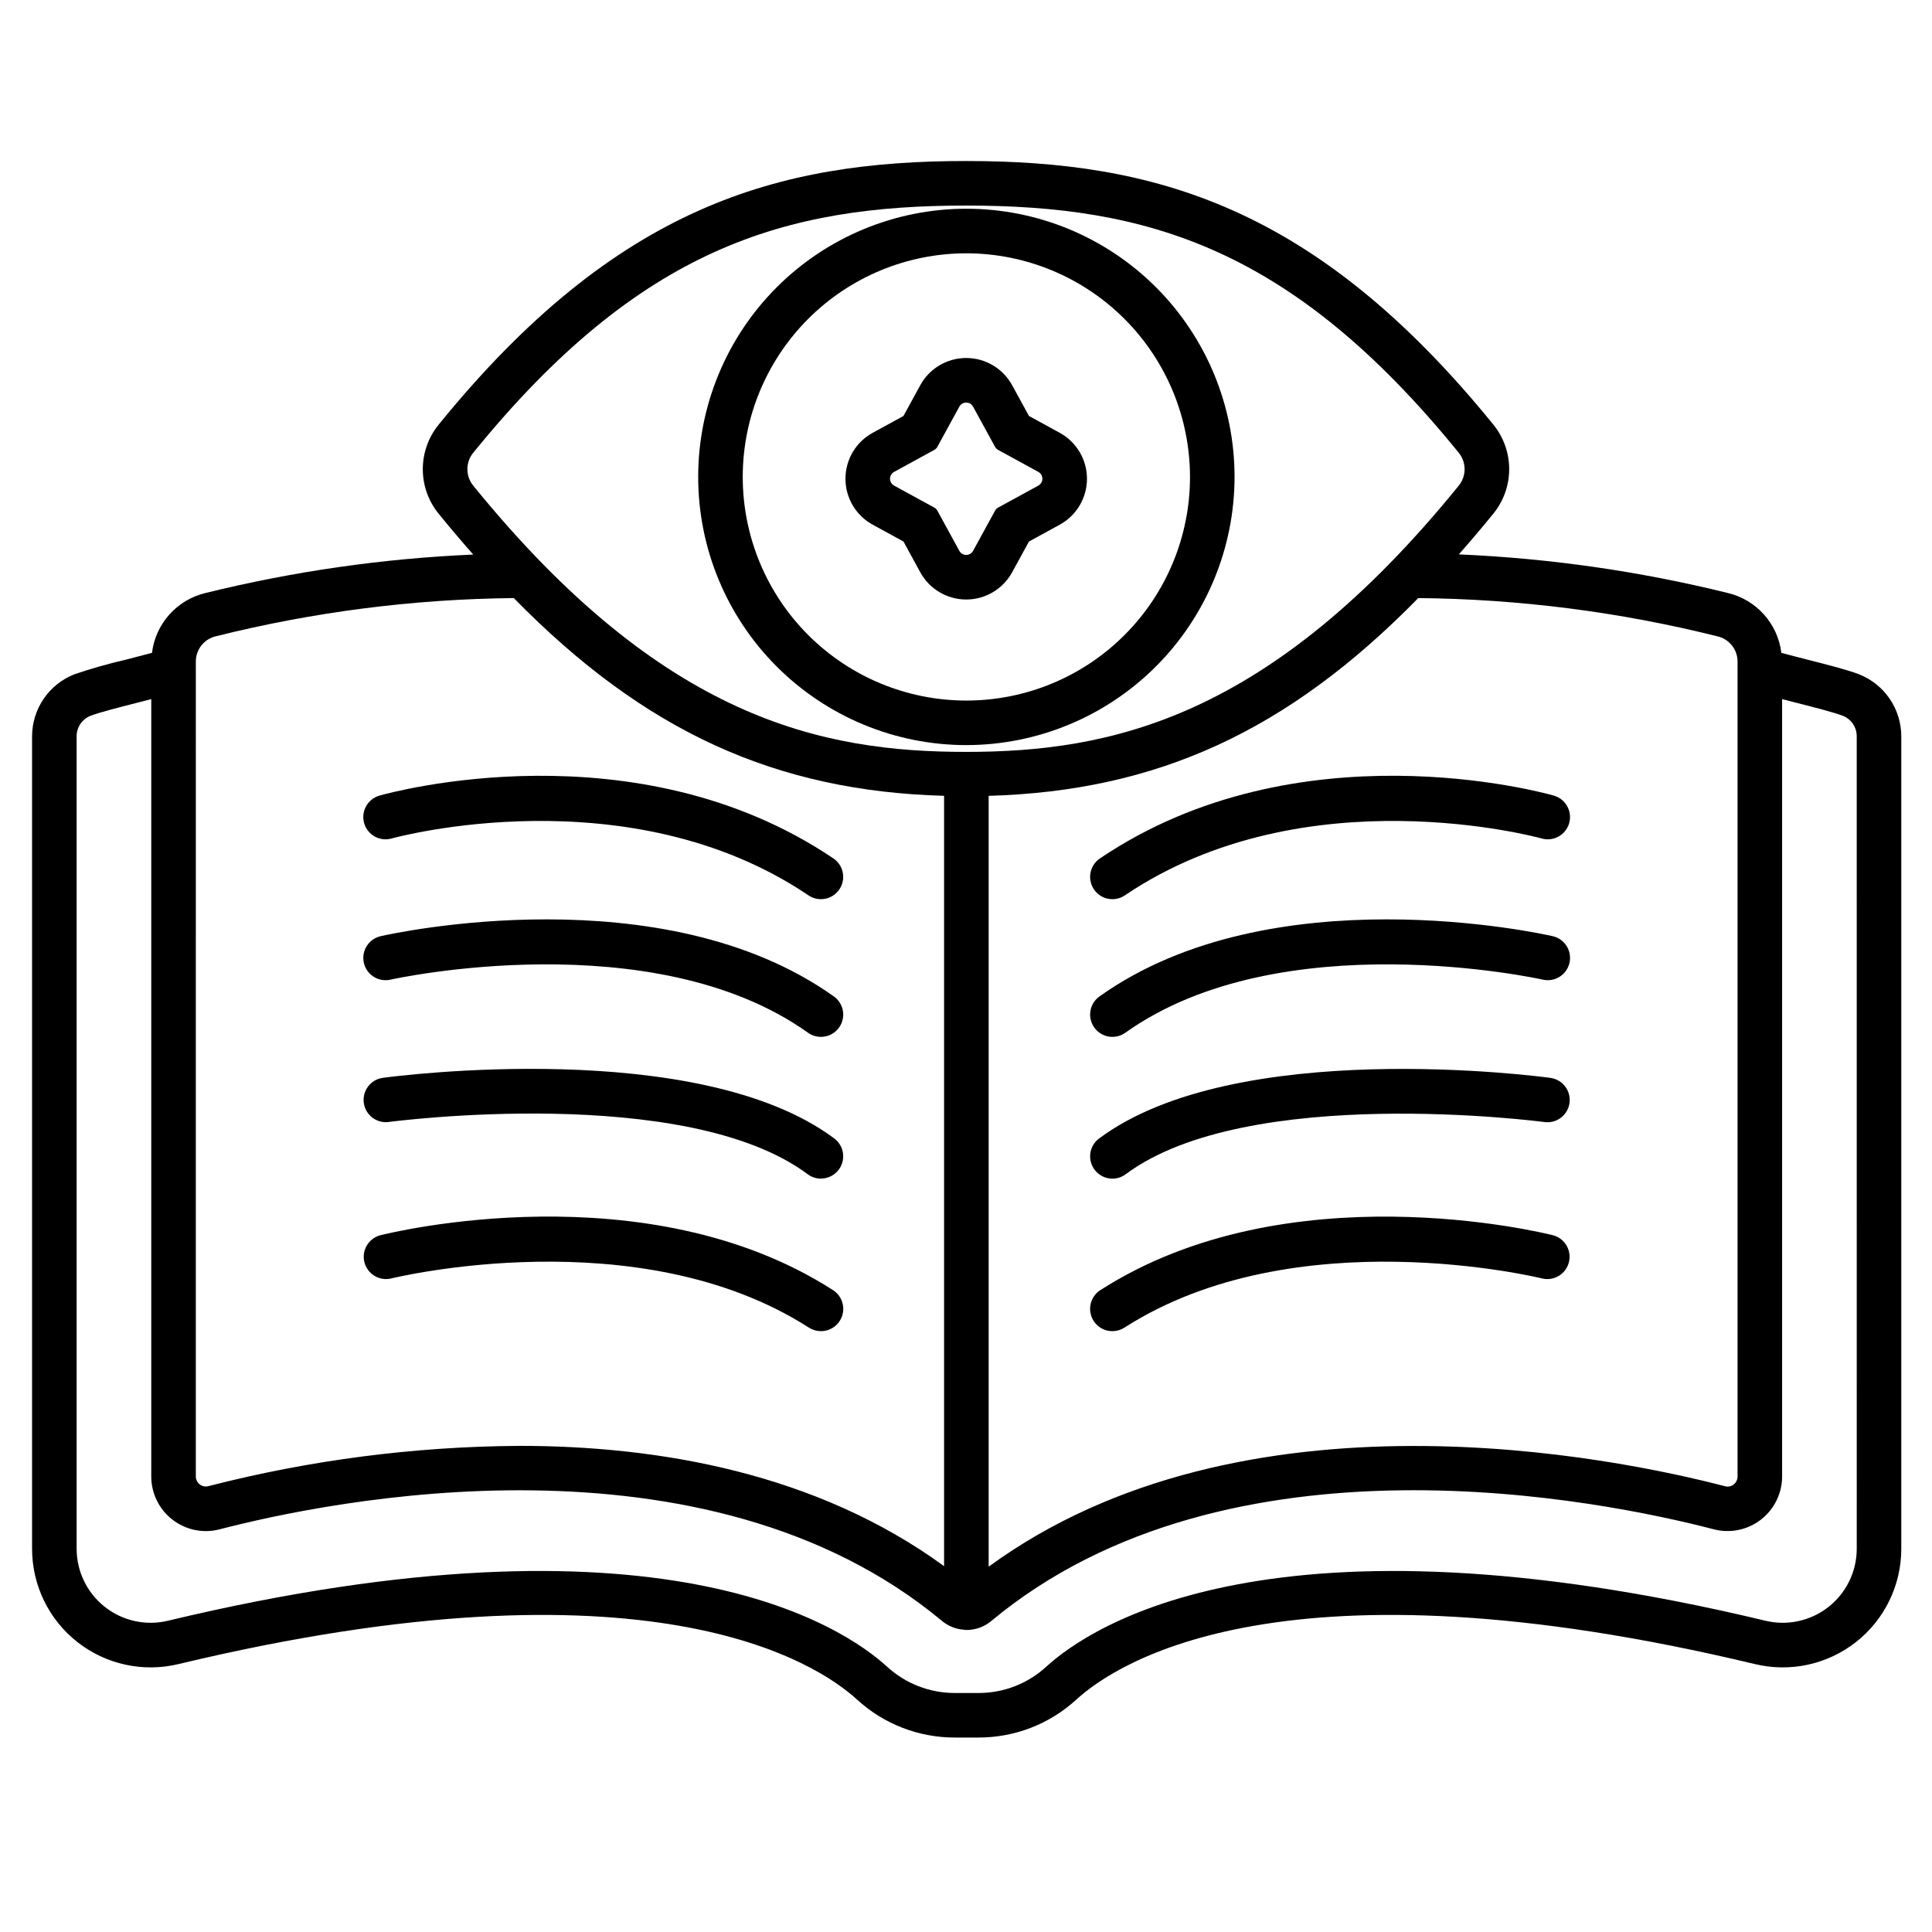
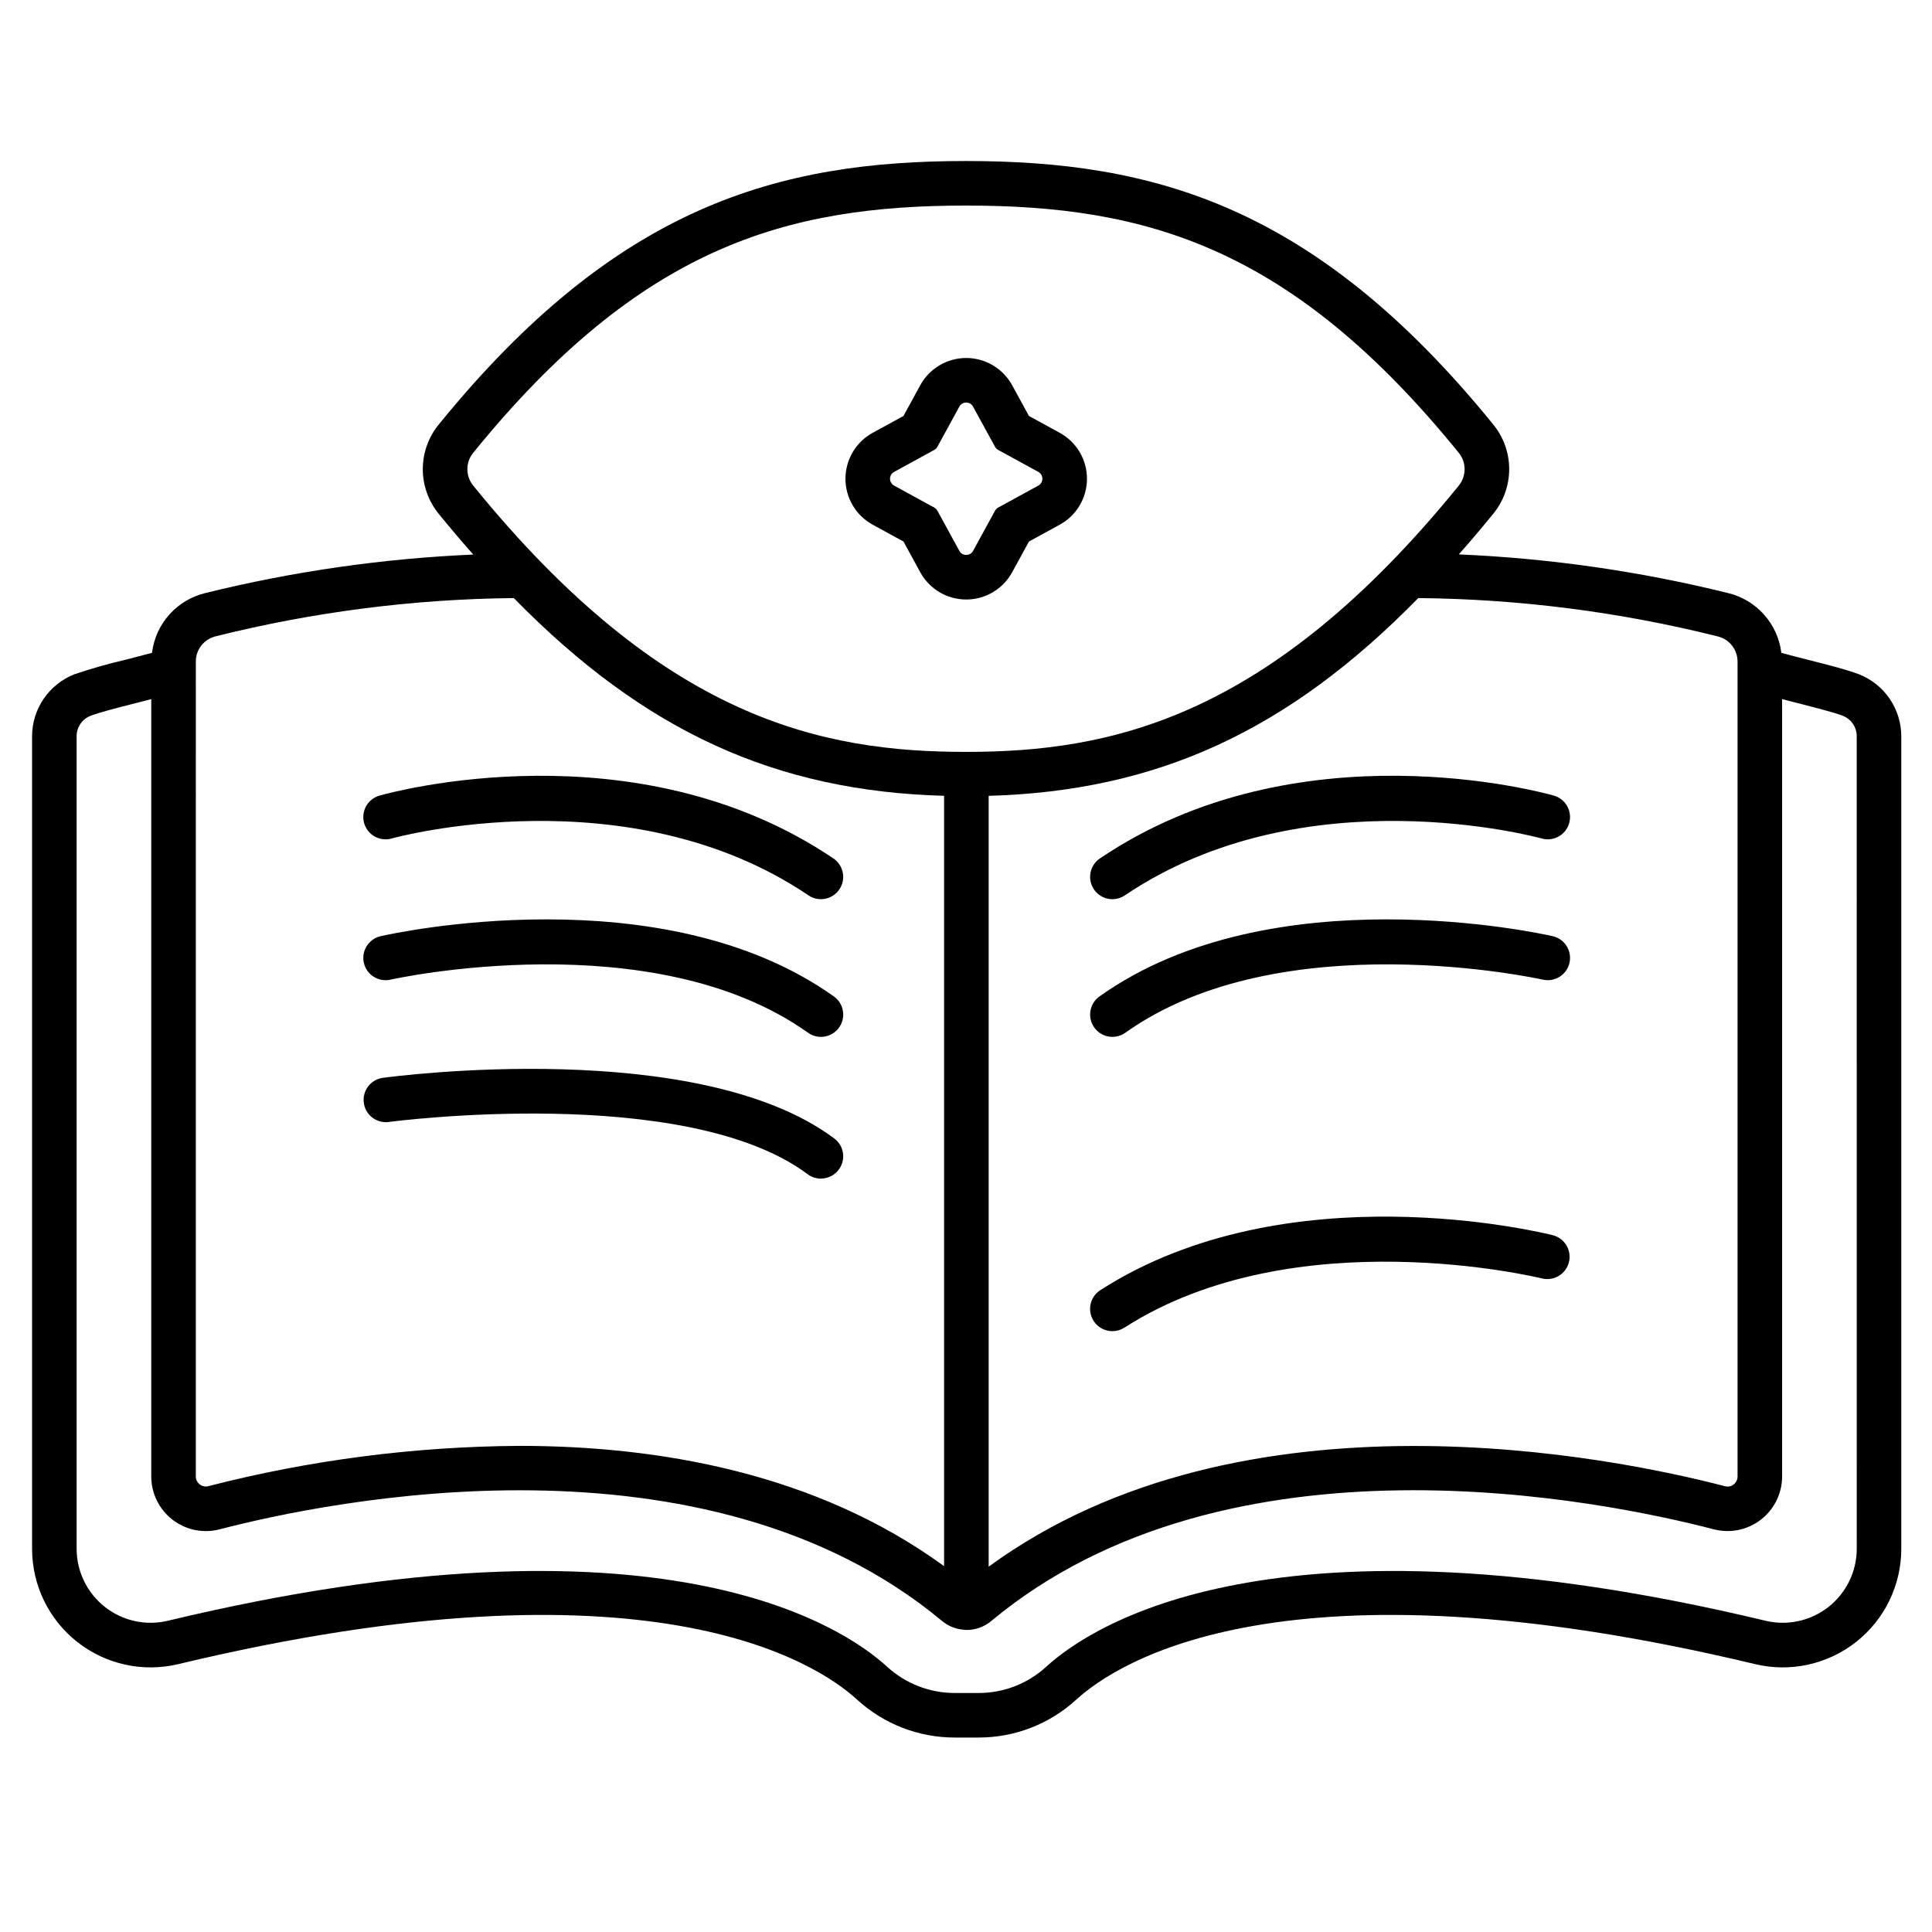
<svg xmlns="http://www.w3.org/2000/svg" fill="#000000" width="800px" height="800px" version="1.1" viewBox="144 144 512 512">
  <g>
    <path d="m361.55 382.29c-1.176 0.004-2.32-0.348-3.293-1.012-47.82-32.273-109.84-15.258-110.46-15.074-3.137 0.895-6.402-0.926-7.297-4.062-0.891-3.137 0.93-6.402 4.066-7.297 2.754-0.789 67.836-18.762 120.29 16.648 2.148 1.453 3.098 4.141 2.34 6.621-0.762 2.484-3.051 4.18-5.648 4.176z" />
    <path d="m361.55 418.78c-1.227 0.004-2.422-0.379-3.418-1.094-41.238-29.391-109.95-14.23-110.63-14.07h-0.004c-3.18 0.723-6.344-1.266-7.07-4.445-0.723-3.184 1.266-6.348 4.445-7.074 3.019-0.688 74.523-16.512 120.11 15.973h0.004c2.09 1.492 2.977 4.16 2.191 6.606-0.781 2.445-3.055 4.106-5.621 4.106z" />
    <path d="m361.55 456.35c-1.27 0-2.508-0.414-3.523-1.184-32.387-24.152-110.27-13.934-111.05-13.824v0.004c-3.207 0.391-6.137-1.871-6.566-5.074-0.434-3.203 1.793-6.16 4.992-6.629 3.387-0.461 83.488-10.945 119.69 16.059 2.035 1.523 2.863 4.18 2.059 6.59-0.805 2.41-3.059 4.039-5.602 4.039z" />
-     <path d="m361.55 496.77c-1.129 0-2.234-0.324-3.184-0.934-45.23-29.031-110.09-13.18-110.73-13.023-3.133 0.727-6.273-1.188-7.062-4.305-0.789-3.117 1.066-6.293 4.168-7.141 2.856-0.723 70.402-17.32 120.01 14.527 2.211 1.414 3.219 4.117 2.481 6.637-0.738 2.516-3.051 4.242-5.676 4.238z" />
    <path d="m438.8 382.29c-2.598 0.004-4.887-1.691-5.648-4.176-0.758-2.481 0.191-5.168 2.34-6.621 52.457-35.426 117.55-17.438 120.29-16.648 3.137 0.895 4.957 4.16 4.066 7.297-0.895 3.137-4.16 4.957-7.297 4.062-0.617-0.18-62.633-17.203-110.45 15.074-0.977 0.66-2.125 1.012-3.301 1.012z" />
    <path d="m438.8 418.78c-2.566 0-4.84-1.66-5.621-4.106-0.785-2.445 0.102-5.113 2.191-6.606 45.582-32.484 117.09-16.656 120.11-15.973h0.004c3.18 0.727 5.168 3.891 4.445 7.074-0.727 3.18-3.891 5.168-7.07 4.445-0.688-0.156-69.391-15.32-110.63 14.07h-0.004c-0.996 0.711-2.195 1.094-3.422 1.094z" />
-     <path d="m438.8 456.35c-2.543 0-4.797-1.629-5.602-4.039-0.805-2.41 0.023-5.066 2.059-6.59 36.211-27 116.3-16.531 119.69-16.059 3.199 0.469 5.426 3.426 4.992 6.629-0.43 3.203-3.359 5.465-6.566 5.074-0.789-0.109-78.695-10.305-111.05 13.824v-0.004c-1.02 0.762-2.254 1.168-3.523 1.164z" />
    <path d="m438.8 496.77c-2.625 0.004-4.934-1.727-5.672-4.242-0.738-2.516 0.27-5.219 2.481-6.633 49.594-31.82 117.15-15.254 120-14.527 3.102 0.848 4.957 4.023 4.168 7.141-0.789 3.117-3.93 5.031-7.062 4.305-0.645-0.156-65.496-16.004-110.73 13.023-0.953 0.609-2.059 0.934-3.188 0.934z" />
-     <path d="m400.1 341.46c-18.852 0-36.93-7.488-50.258-20.816s-20.816-31.406-20.816-50.254c0-18.852 7.488-36.93 20.816-50.258 13.328-13.328 31.406-20.816 50.258-20.816 18.848 0 36.926 7.488 50.254 20.816 13.328 13.328 20.816 31.406 20.816 50.258-0.02 18.844-7.516 36.906-20.84 50.23-13.324 13.324-31.387 20.82-50.23 20.84zm0-130.33c-15.719 0-30.793 6.246-41.906 17.359-11.117 11.113-17.359 26.188-17.359 41.906s6.246 30.793 17.359 41.906c11.117 11.113 26.191 17.359 41.906 17.355 15.719 0 30.793-6.242 41.906-17.359 11.117-11.113 17.359-26.188 17.359-41.906-0.02-15.715-6.269-30.777-17.379-41.887-11.113-11.109-26.176-17.359-41.887-17.375z" />
    <path d="m636.65 322.69c-3.059-1.18-7.922-2.418-13.555-3.848-2.363-0.598-4.723-1.211-7.019-1.832-0.461-3.773-2.066-7.316-4.598-10.148-2.535-2.836-5.875-4.828-9.574-5.707-23.363-5.773-47.25-9.199-71.297-10.234 3.019-3.434 6.043-6.977 9.082-10.719v0.004c2.754-3.348 4.262-7.547 4.262-11.883 0-4.332-1.508-8.535-4.262-11.879-47.062-57.914-89.879-69.773-139.69-69.773-49.812 0-92.629 11.859-139.69 69.789-2.754 3.344-4.262 7.547-4.262 11.879 0 4.336 1.508 8.535 4.262 11.883 3.043 3.75 6.074 7.301 9.102 10.742-23.934 1.039-47.703 4.453-70.965 10.191-3.695 0.883-7.035 2.871-9.57 5.707-2.531 2.832-4.137 6.375-4.598 10.148-2.293 0.617-4.66 1.23-7.016 1.832-4.578 1.055-9.102 2.34-13.555 3.852-3.293 1.297-6.125 3.551-8.125 6.477-1.996 2.922-3.074 6.379-3.082 9.922v215.4c0.008 9.625 4.434 18.719 12.004 24.668 7.566 5.949 17.445 8.098 26.805 5.836 124.68-29.875 169.16-0.348 179.82 9.414 7.07 6.477 16.312 10.066 25.902 10.055h6.297c9.59 0.012 18.832-3.578 25.902-10.055 10.664-9.766 55.133-39.289 179.82-9.414 9.359 2.262 19.234 0.109 26.805-5.84s11.992-15.039 12.004-24.664v-215.4c-0.012-3.543-1.086-7-3.086-9.926-2-2.926-4.832-5.18-8.129-6.477zm-37.488-10.047c3.113 0.723 5.312 3.496 5.309 6.688v215.93c0.012 0.84-0.379 1.637-1.047 2.144-0.637 0.512-1.48 0.684-2.269 0.465-29.359-7.648-127.8-27.914-195.15 21.32v-204.28c44.477-1.281 79.215-17.039 113.85-52.414h0.004c26.738 0.254 53.359 3.656 79.301 10.145zm-329.68-48.742c44.262-54.484 82.754-65.422 130.52-65.422 47.762 0 86.258 10.945 130.52 65.434l-0.004-0.004c2.156 2.57 2.156 6.312 0 8.879-50.316 61.934-92.465 70.473-130.52 70.473-38.055 0-80.203-8.539-130.52-70.48-2.156-2.566-2.156-6.312 0-8.879zm-73.586 55.41c-0.004-3.191 2.195-5.965 5.309-6.691 25.832-6.453 52.332-9.855 78.957-10.125 34.684 35.426 69.477 51.168 114.03 52.406v204.15c-33.941-24.746-75.746-31.883-112.63-31.883l-0.004 0.004c-27.781 0.176-55.438 3.762-82.348 10.676-0.789 0.215-1.633 0.043-2.269-0.465-0.668-0.508-1.059-1.305-1.047-2.144zm440.16 235.17v0.004c-0.016 6.008-2.781 11.68-7.512 15.391-4.727 3.707-10.895 5.043-16.734 3.625-130.34-31.215-178.8 1.438-190.55 12.203-4.894 4.484-11.293 6.969-17.93 6.961h-6.297c-6.637 0.004-13.039-2.477-17.934-6.961-11.746-10.758-60.188-43.426-190.54-12.203-5.84 1.422-12.008 0.086-16.738-3.625-4.731-3.707-7.496-9.383-7.512-15.391v-215.39c0.004-2.375 1.453-4.512 3.66-5.387 2.398-0.93 7.383-2.195 12.203-3.426l3.914-1.008v205.98c-0.008 4.484 2.062 8.719 5.606 11.465 3.543 2.75 8.16 3.699 12.5 2.574 28.992-7.543 128.51-28.105 191.5 24.312h-0.004c1.617 1.336 3.613 2.137 5.703 2.285 0.234 0.039 0.469 0.062 0.707 0.07h0.086c2.375 0 4.672-0.836 6.492-2.359 62.996-52.43 162.5-31.863 191.5-24.316h-0.004c4.34 1.125 8.957 0.176 12.5-2.574 3.543-2.746 5.613-6.981 5.606-11.465v-205.97c1.312 0.34 2.613 0.676 3.91 1.008 4.824 1.227 9.812 2.496 12.203 3.422l-0.004-0.004c2.211 0.879 3.66 3.012 3.664 5.391z" />
    <path d="m424.84 258.7-8.152-4.461-4.461-8.152v0.004c-2.434-4.453-7.102-7.219-12.172-7.219-5.074 0-9.742 2.766-12.176 7.219l-4.457 8.152-8.152 4.457c-4.449 2.434-7.215 7.102-7.215 12.176 0 5.07 2.766 9.738 7.215 12.172l8.156 4.461 4.457 8.152h-0.004c2.438 4.449 7.102 7.215 12.176 7.215 5.07 0 9.738-2.766 12.172-7.215l4.461-8.152 8.152-4.461c4.449-2.434 7.219-7.102 7.219-12.172 0-5.074-2.769-9.742-7.219-12.176zm-5.664 13.988-10.656 5.824c-0.348 0.191-0.633 0.477-0.82 0.824l-5.828 10.656h-0.004c-0.363 0.66-1.059 1.07-1.812 1.07-0.758 0-1.453-0.41-1.816-1.07l-5.824-10.656c-0.191-0.348-0.477-0.633-0.824-0.824l-10.656-5.824h0.004c-0.664-0.363-1.074-1.059-1.074-1.812 0-0.758 0.41-1.453 1.074-1.816l10.656-5.828h-0.004c0.348-0.188 0.637-0.477 0.824-0.824l5.824-10.656v0.004c0.363-0.664 1.059-1.074 1.816-1.074 0.754 0 1.449 0.41 1.812 1.074l5.828 10.656 0.004-0.004c0.188 0.348 0.473 0.637 0.82 0.824l10.656 5.828c0.656 0.367 1.066 1.059 1.066 1.812 0 0.75-0.41 1.445-1.066 1.809z" />
  </g>
</svg>